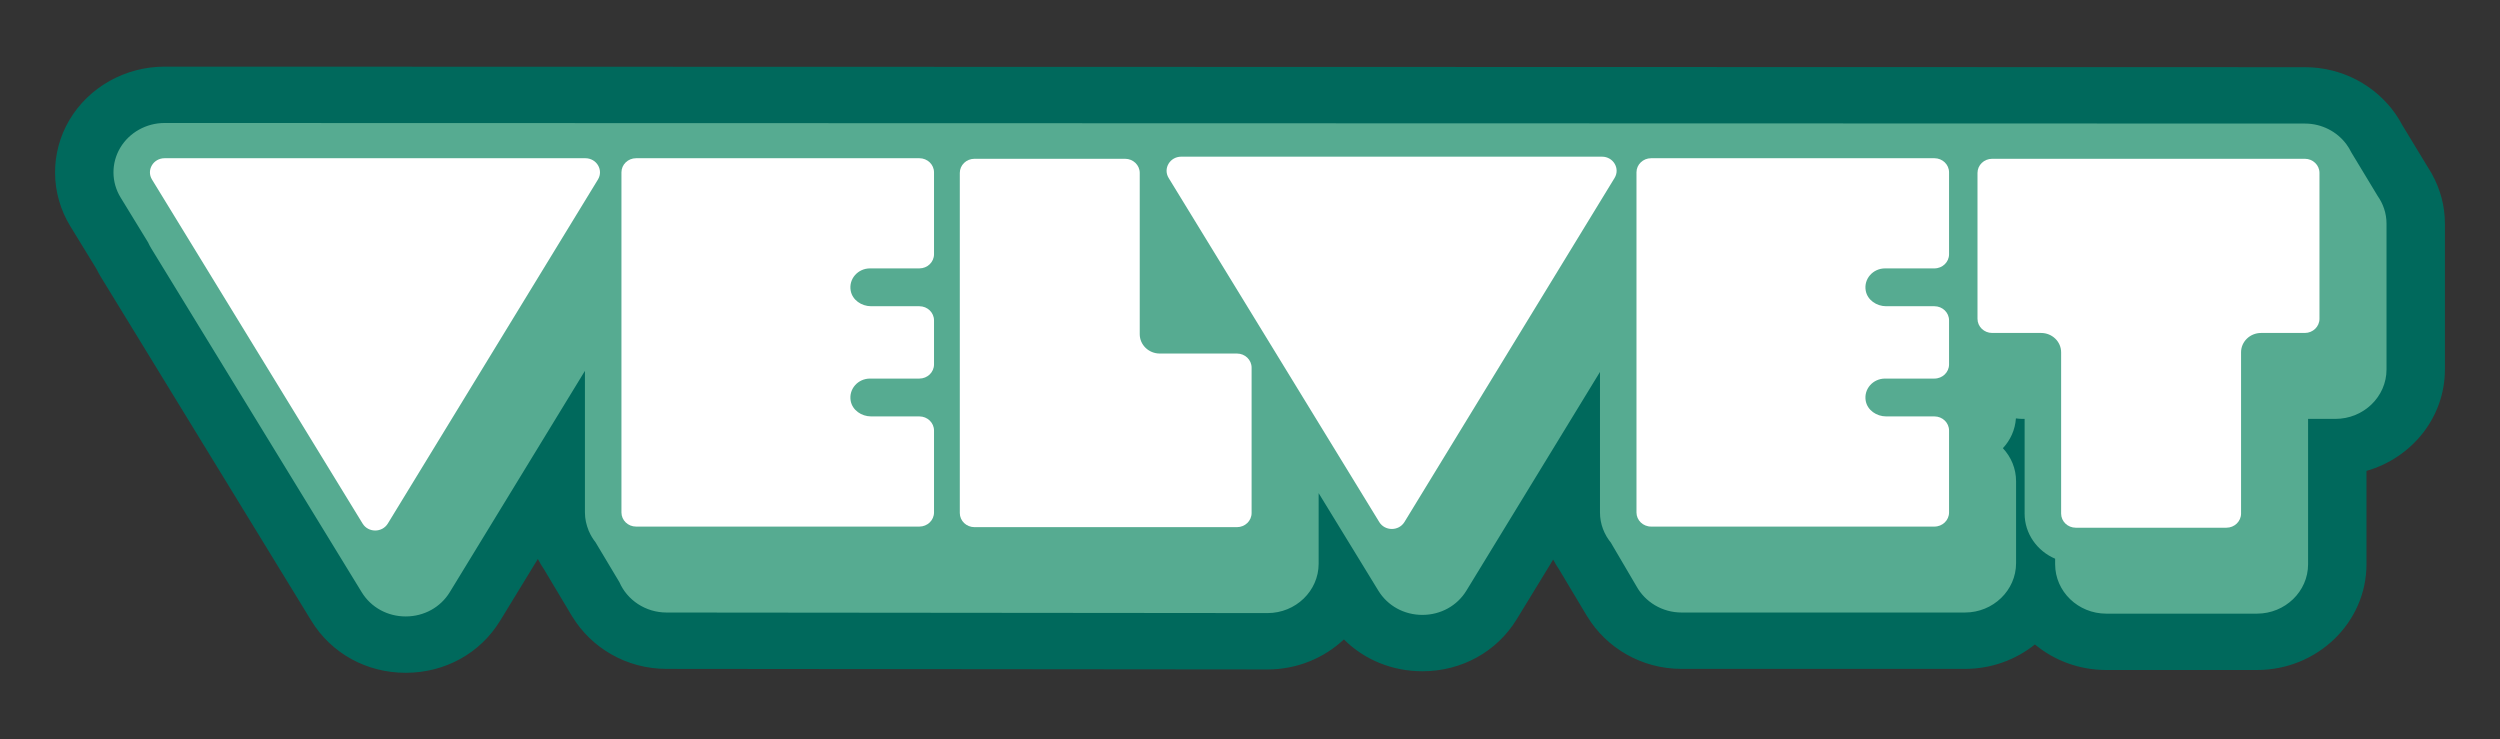
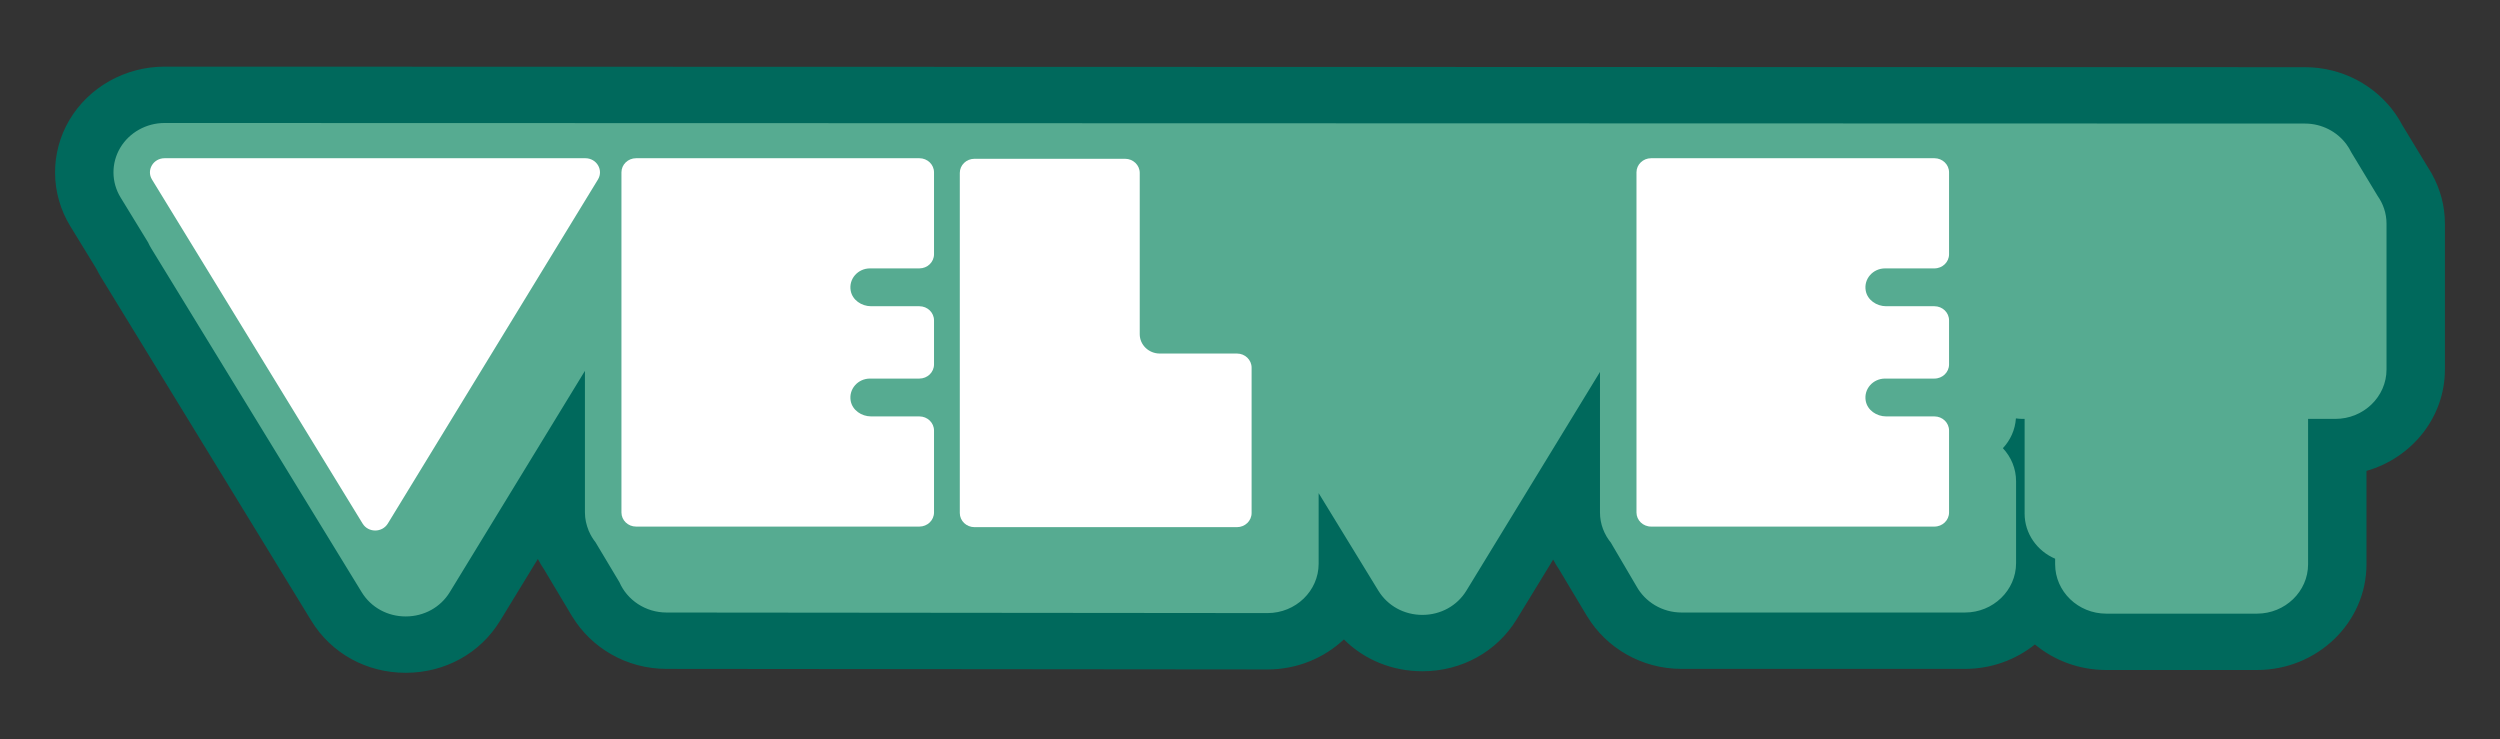
<svg xmlns="http://www.w3.org/2000/svg" width="142" height="42" viewBox="0 0 142 42" fill="none">
  <rect x="0" y="0" width="142" height="42" fill="#333333" stroke="none" />
  <path d="M138.144 9.904L138.149 9.905L138.119 9.855C138.072 9.772 138.021 9.691 137.97 9.61L136.46 7.123C136.341 6.895 136.208 6.676 136.061 6.466L136.06 6.464V6.464C134.942 4.87 133.056 3.816 130.915 3.816L9.35 3.785H9.349C7.12 3.785 5.049 4.945 3.944 6.813C2.84 8.68 2.857 10.991 3.99 12.843L5.478 15.273C5.554 15.425 5.634 15.576 5.724 15.723L17.686 35.264C18.818 37.112 20.821 38.215 23.044 38.215C25.272 38.214 27.275 37.11 28.405 35.261L30.549 31.75C30.657 31.961 30.781 32.162 30.913 32.359L32.499 35.014L32.499 35.009C33.578 36.79 35.574 37.993 37.862 37.993L71.993 38.025C73.679 38.025 75.211 37.374 76.333 36.319C77.487 37.47 79.073 38.127 80.79 38.127C83.017 38.127 85.02 37.022 86.151 35.172L88.22 31.784C88.32 31.977 88.434 32.162 88.555 32.343L90.153 35.014V35.008C91.232 36.79 93.228 37.993 95.517 37.993H111.607C113.118 37.993 114.504 37.471 115.583 36.604C116.673 37.509 118.09 38.056 119.637 38.056H128.194C131.625 38.056 134.416 35.362 134.416 32.051V26.747C136.989 26.01 138.871 23.708 138.871 20.989V12.701C138.871 11.69 138.605 10.74 138.144 9.904Z" fill="#00695C" />
  <path d="M135.042 11.119C135.042 11.119 135.043 11.118 135.043 11.118L133.551 8.649C133.473 8.487 133.38 8.334 133.274 8.191C132.746 7.482 131.886 7.018 130.915 7.018L9.349 6.986C8.309 6.986 7.342 7.528 6.826 8.4C6.311 9.272 6.319 10.35 6.848 11.215L8.413 13.772C8.462 13.882 8.518 13.99 8.582 14.095L20.544 33.636C21.072 34.499 22.007 35.014 23.045 35.014H23.046C24.085 35.013 25.02 34.498 25.548 33.634L33.224 21.065V29.108C33.224 29.472 33.304 29.817 33.435 30.136L33.426 30.133L33.45 30.172C33.547 30.399 33.674 30.609 33.826 30.802L35.185 33.073C35.625 34.081 36.66 34.791 37.863 34.791L71.994 34.823C73.596 34.823 74.899 33.566 74.899 32.019V28.01L78.289 33.548C78.817 34.411 79.752 34.926 80.791 34.926H80.792C81.831 34.925 82.766 34.41 83.293 33.546L90.879 21.126V29.108C90.879 29.77 91.123 30.374 91.522 30.854H91.515L92.952 33.3C93.441 34.186 94.407 34.791 95.517 34.791H111.608C113.21 34.791 114.513 33.534 114.513 31.988V27.334C114.513 26.613 114.23 25.955 113.764 25.457C114.189 25.003 114.46 24.414 114.504 23.765C114.63 23.782 114.757 23.793 114.888 23.793H114.998V29.171C114.998 30.315 115.713 31.299 116.732 31.735V32.051C116.732 33.597 118.035 34.855 119.637 34.855H128.194C129.796 34.855 131.099 33.597 131.099 32.051V23.793H132.649C134.251 23.793 135.554 22.535 135.554 20.989V12.701C135.554 12.114 135.363 11.57 135.042 11.119Z" fill="#56AB91" />
  <path d="M93.784 29.91H109.874C110.334 29.91 110.706 29.551 110.706 29.108V24.454C110.706 24.011 110.334 23.652 109.874 23.652H107.134C106.584 23.652 106.07 23.296 105.974 22.773C105.85 22.095 106.389 21.503 107.07 21.503H109.874C110.334 21.503 110.706 21.144 110.706 20.701V18.196C110.706 17.753 110.334 17.394 109.874 17.394H107.134C106.584 17.394 106.07 17.038 105.974 16.514C105.85 15.836 106.39 15.245 107.07 15.245H109.874C110.334 15.245 110.706 14.886 110.706 14.443V9.789C110.706 9.346 110.334 8.987 109.874 8.987H93.784C93.324 8.987 92.952 9.346 92.952 9.789V29.108C92.952 29.551 93.324 29.91 93.784 29.91Z" fill="white" />
-   <path d="M131.746 18.109V9.821C131.746 9.378 131.374 9.019 130.915 9.019H113.154C112.695 9.019 112.322 9.378 112.322 9.821V18.109C112.322 18.552 112.695 18.912 113.154 18.912H115.932C116.562 18.912 117.072 19.404 117.072 20.011V29.171C117.072 29.614 117.444 29.974 117.903 29.974H126.46C126.919 29.974 127.292 29.614 127.292 29.171V20.011C127.292 19.404 127.802 18.912 128.431 18.912H130.915C131.374 18.912 131.746 18.552 131.746 18.109Z" fill="white" />
  <path d="M54.517 9.821V29.14C54.517 29.583 54.889 29.942 55.348 29.942H70.26C70.719 29.942 71.091 29.583 71.091 29.14V20.883C71.091 20.44 70.719 20.081 70.26 20.081H65.876C65.247 20.081 64.737 19.588 64.737 18.981V9.821C64.737 9.378 64.364 9.019 63.905 9.019H55.348C54.889 9.019 54.517 9.378 54.517 9.821Z" fill="white" />
  <path d="M36.129 29.91H52.22C52.679 29.91 53.052 29.551 53.052 29.108V24.454C53.052 24.011 52.679 23.652 52.22 23.652H49.48C48.929 23.652 48.416 23.296 48.32 22.773C48.196 22.095 48.735 21.503 49.415 21.503H52.22C52.679 21.503 53.052 21.144 53.052 20.701V18.196C53.052 17.753 52.679 17.394 52.22 17.394H49.48C48.929 17.394 48.416 17.038 48.32 16.514C48.196 15.836 48.735 15.245 49.415 15.245H52.22C52.679 15.245 53.052 14.886 53.052 14.443V9.789C53.052 9.346 52.679 8.987 52.22 8.987H36.129C35.67 8.987 35.298 9.346 35.298 9.789V29.108C35.298 29.551 35.67 29.91 36.129 29.91Z" fill="white" />
  <path d="M8.633 10.197L20.596 29.739C20.918 30.265 21.706 30.265 22.028 29.738L33.963 10.197C34.29 9.662 33.89 8.987 33.247 8.987H9.349C8.706 8.987 8.306 9.663 8.633 10.197Z" fill="white" />
-   <path d="M90.992 8.899H67.094C66.451 8.899 66.051 9.574 66.379 10.109L78.341 29.651C78.663 30.177 79.451 30.177 79.773 29.65L91.708 10.108C92.035 9.573 91.635 8.899 90.992 8.899Z" fill="white" />
</svg>